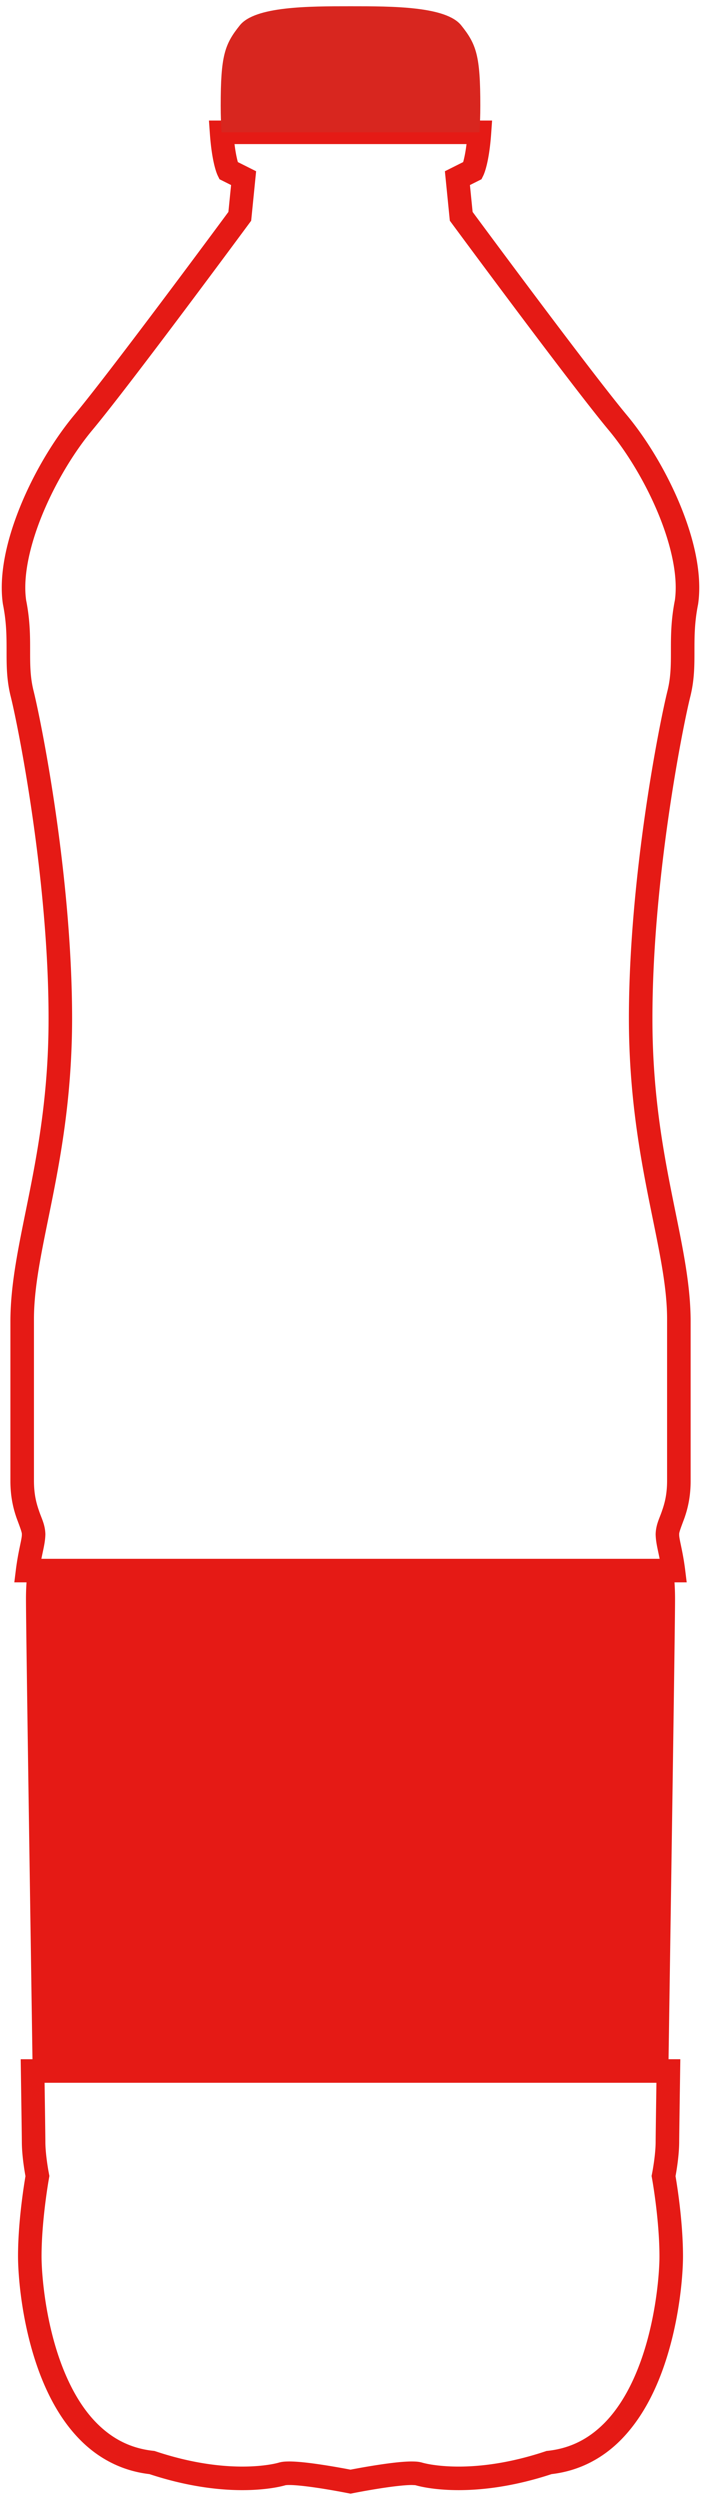
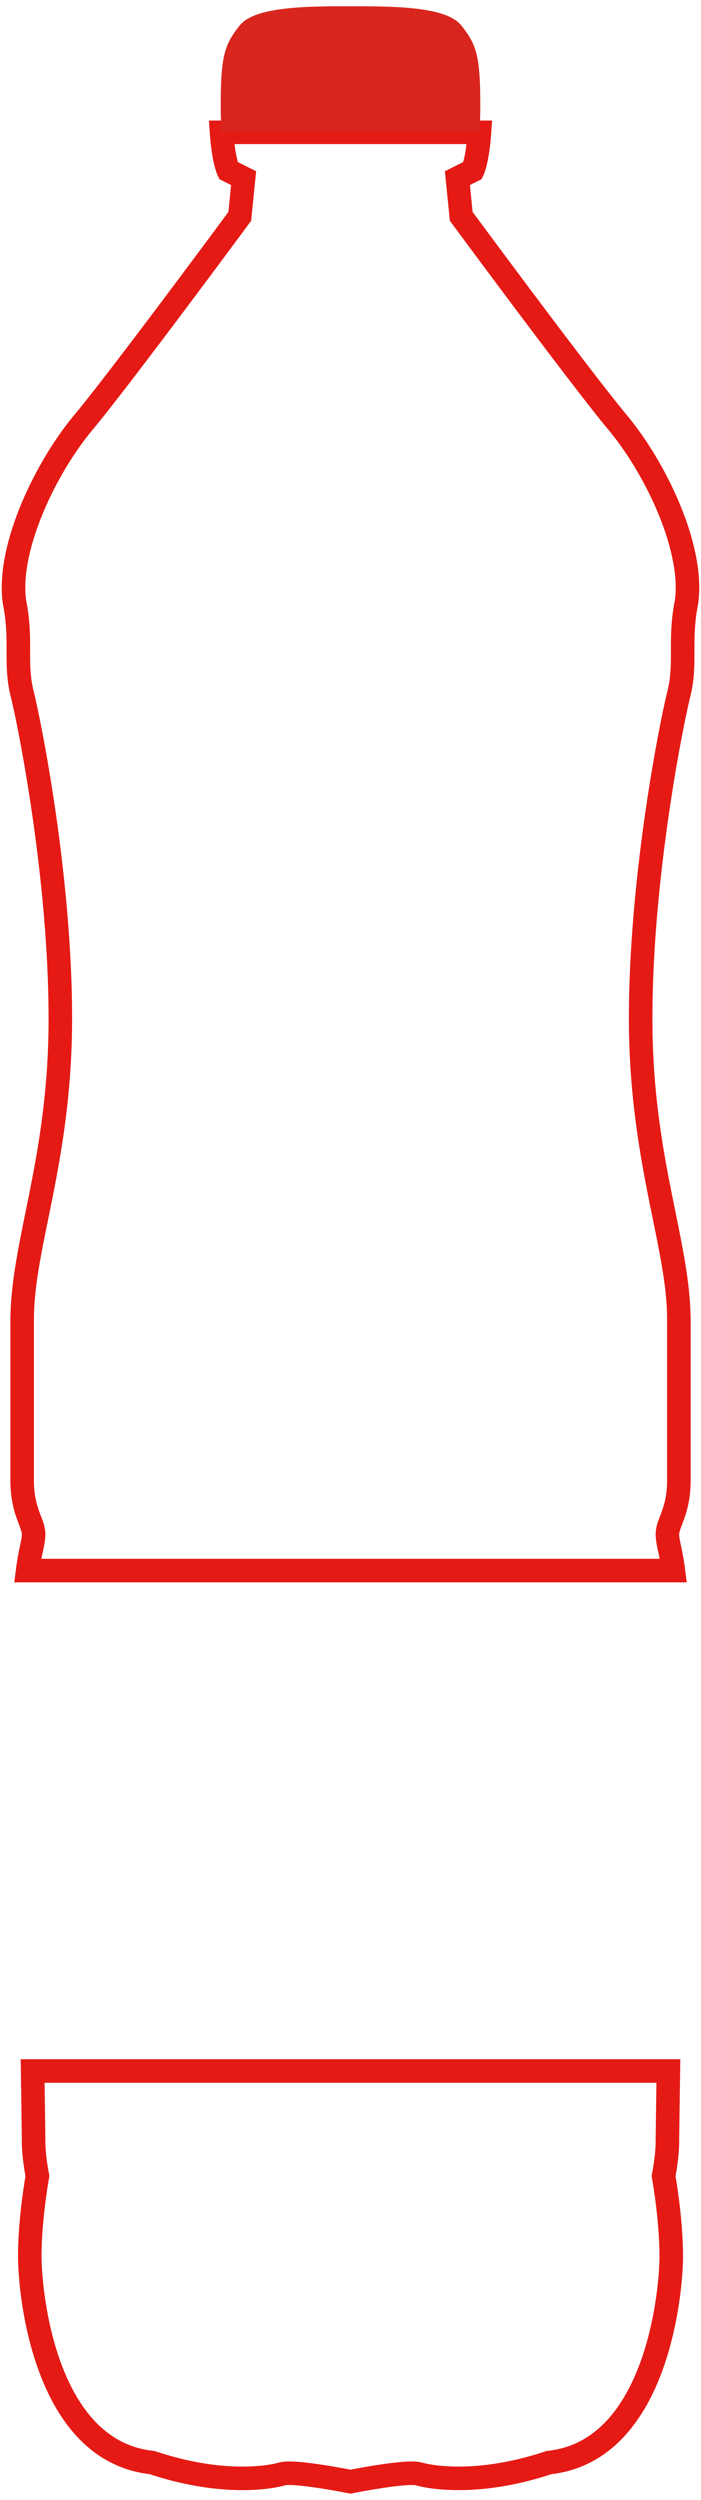
<svg xmlns="http://www.w3.org/2000/svg" version="1.1" id="_x33_" x="0" y="0" viewBox="0 0 224.448 800" xml:space="preserve">
  <style>.st0{fill:#e51a15}</style>
-   <path class="st0" d="M216.139 511.76c0-3.659-.221-6.657-.531-9.16H8.847a75.601 75.601 0 00-.531 9.16c0 9.507 1.481 106.076 2.136 150.98h203.55c.664-44.903 2.137-141.473 2.137-150.98z" />
  <path class="st0" d="M214.003 662.741v-3.77H6.625l.057 3.826c.192 12.866.309 21.568.309 22.559.014 5.461 1.281 11.624 1.294 11.747l3.698-.738-3.709-.676c-.015.116-2.498 13.641-2.506 26.339.016 6.543 1.235 22.353 6.97 37.548 2.882 7.585 6.902 15.026 12.671 20.95 5.748 5.922 13.38 10.263 22.85 11.259l.403-3.748-1.193 3.575c12.383 4.131 22.653 5.258 30.129 5.256 8.536 0 13.43-1.461 13.732-1.553l.089-.028-.273-.814.212.832.061-.019-.273-.814.212.832c0-.011.516-.084 1.235-.078 2.589-.011 7.482.635 11.519 1.3 4.066.663 7.366 1.325 7.375 1.325l.737.148.742-.148c.007-.002 3.306-.662 7.371-1.323 4.037-.667 8.928-1.311 11.519-1.3l.996.04.223.03.015.004.232-.915-.302.893.07.022.232-.915-.302.893.103.033c.302.092 5.192 1.553 13.732 1.553 7.476.002 17.749-1.127 30.136-5.256l-1.191-3.575.401 3.748c9.47-.996 17.102-5.337 22.848-11.259 8.641-8.901 13.402-21.149 16.174-32.305 2.753-11.182 3.456-21.274 3.461-26.193-.009-12.697-2.498-26.224-2.513-26.341l-3.708.678 3.695.742c.015-.124 1.288-6.287 1.303-11.751 0-.99.118-9.693.309-22.559l.055-3.826h-3.824v3.772l-3.77-.057c-.192 12.907-.309 21.495-.309 22.671.002 2.136-.283 4.766-.578 6.801a70.108 70.108 0 01-.403 2.517l-.175.948-.142.702.129.718c0 .002.143.788.368 2.204.676 4.243 2.027 13.978 2.023 22.784.017 5.679-1.211 21.04-6.48 34.876-2.622 6.932-6.241 13.473-11.015 18.356-4.798 4.89-10.611 8.189-18.255 9.026l-.405.042-.385.131c-11.592 3.861-21.029 4.868-27.752 4.869-3.84-.002-6.794-.33-8.75-.646a30.558 30.558 0 01-2.174-.426l-.499-.125-.098-.028.004.002-1.106 3.604 1.209-3.571c-1.338-.423-2.364-.429-3.585-.449-3.569.011-8.492.714-12.73 1.395-4.208.687-7.61 1.366-7.638 1.372l.74 3.698.738-3.698c-.028-.005-3.43-.687-7.64-1.372-4.24-.683-9.165-1.386-12.732-1.397-1.235.019-2.262.037-3.566.446l1.197 3.577-1.108-3.604.099.327-.094-.33-.005.002.099.327-.094-.33c-.236.068-4.328 1.224-11.522 1.224-6.723-.002-16.158-1.007-27.745-4.869l-.387-.128-.403-.045c-7.643-.837-13.459-4.136-18.256-9.026-7.173-7.312-11.698-18.415-14.255-28.848-2.577-10.405-3.251-20.138-3.246-24.385 0-5.865.595-12.16 1.195-16.948.298-2.397.598-4.42.822-5.838.225-1.416.368-2.202.367-2.203l.127-.709-.138-.705-.175-.948c-.33-1.836-.983-6.099-.975-9.321 0-1.176-.118-9.764-.309-22.671l-3.768.057v3.769h203.55v-3.768l-3.77-.057 3.772.057zm-.309-171.753h3.768c-.083-.51.565-2.189 1.62-5.015 1.005-2.822 2.06-6.749 2.047-12.099v-51.355c-.123-25.731-12.272-52.009-12.231-96.57-.018-44.674 9.748-93.563 12.119-102.998 1.353-5.407 1.332-10.103 1.335-14.665.002-4.591.007-9.12 1.151-14.848l.019-.096.017-.114c.239-1.686.35-3.421.35-5.184-.016-9.249-2.982-19.476-7.299-29.227-4.336-9.745-10.053-18.968-15.897-25.985-5.989-7.184-18.544-23.713-29.524-38.357a5017.85 5017.85 0 01-14.352-19.241c-3.741-5.039-6.099-8.235-6.106-8.244l-3.032 2.24 3.75-.376-.965-9.635 2.572-1.289 1.125-.565.561-1.128c.282-.575 1.889-4.142 2.555-13.629l.282-4.034H66.902l.283 4.034c.666 9.485 2.264 13.049 2.544 13.623l.558 1.13 3.702 1.856-.963 9.637 3.752.376-3.034-2.24c-.007.009-2.366 3.205-6.106 8.244-11.202 15.096-34.868 46.793-43.881 57.598-5.841 7.02-11.56 16.243-15.895 25.985-4.318 9.751-7.285 19.978-7.301 29.227 0 1.762.109 3.498.357 5.2l.015.103.02.092c1.145 5.731 1.15 10.256 1.153 14.845.002 4.565-.019 9.26 1.338 14.669 2.364 9.431 12.123 58.318 12.104 102.994.041 44.561-12.093 70.84-12.216 96.57-.002 24.455-.002 41.567 0 51.355-.013 5.348 1.04 9.274 2.044 12.097 1.053 2.826 1.697 4.503 1.616 5.017.088 1.399-1.095 4.985-1.887 11.152l-.521 4.228h215.285l-.519-4.228c-.792-6.167-1.976-9.754-1.887-11.152h-7.539c.088 3.739 1.291 6.5 1.942 12.071l3.742-.458v-3.77H8.847v3.77l3.741.458c.652-5.571 1.854-8.332 1.942-12.071-.081-3.155-1.267-5.149-2.044-7.521-.827-2.375-1.604-5.171-1.616-9.593v-51.355c-.123-23.154 12.176-50.674 12.217-96.57-.018-45.783-9.818-94.69-12.327-104.822-1.097-4.378-1.118-8.24-1.115-12.841.002-4.58.007-9.834-1.3-16.328l-3.695.742 3.729-.547a28.337 28.337 0 01-.28-4.109c-.017-7.6 2.6-17.077 6.653-26.164 4.039-9.096 9.481-17.848 14.796-24.221 12.415-14.897 50.229-66.149 50.262-66.19l.613-.832 1.583-15.832-7.205-3.614-1.69 3.371 3.38-1.672-2.152 1.062 2.185-.992-.033-.07-2.152 1.062 2.185-.992-.035-.086c-.213-.543-1.279-3.596-1.784-10.794l-3.759.265v3.768h82.57v-3.768l-3.761-.265c-.309 4.387-.825 7.233-1.232 8.91a17.321 17.321 0 01-.484 1.683l-.103.27-.004.01 2.195 1.005-2.161-1.074-.033.068 2.195 1.005-2.161-1.074 3.378 1.677-1.692-3.371-4.89 2.452-2.316 1.162 1.58 15.828.617.836c.033.041 37.847 51.293 50.255 66.192 5.318 6.372 10.762 15.122 14.799 24.218 4.052 9.087 6.668 18.564 6.651 26.166 0 1.449-.092 2.829-.276 4.125l3.733.53-3.698-.74c-1.302 6.489-1.296 11.743-1.294 16.325.002 4.597-.019 8.461-1.11 12.837-2.519 10.138-12.325 59.042-12.344 104.826.041 45.895 12.355 73.418 12.231 96.57-.002 24.455-.002 41.567 0 51.355-.013 4.42-.791 7.217-1.62 9.591-.778 2.371-1.964 4.363-2.047 7.522h3.77z" />
  <path d="M153.789 33.782c0-15.891-1.223-19.566-6.112-25.663C142.788 2 125.674 2 112.228 2c-13.447 0-30.56 0-35.45 6.119-4.89 6.097-6.112 9.772-6.112 25.663 0 3.328.11 6.149.28 8.564h82.57c.163-2.415.273-5.236.273-8.564z" fill="#d8261f" />
</svg>